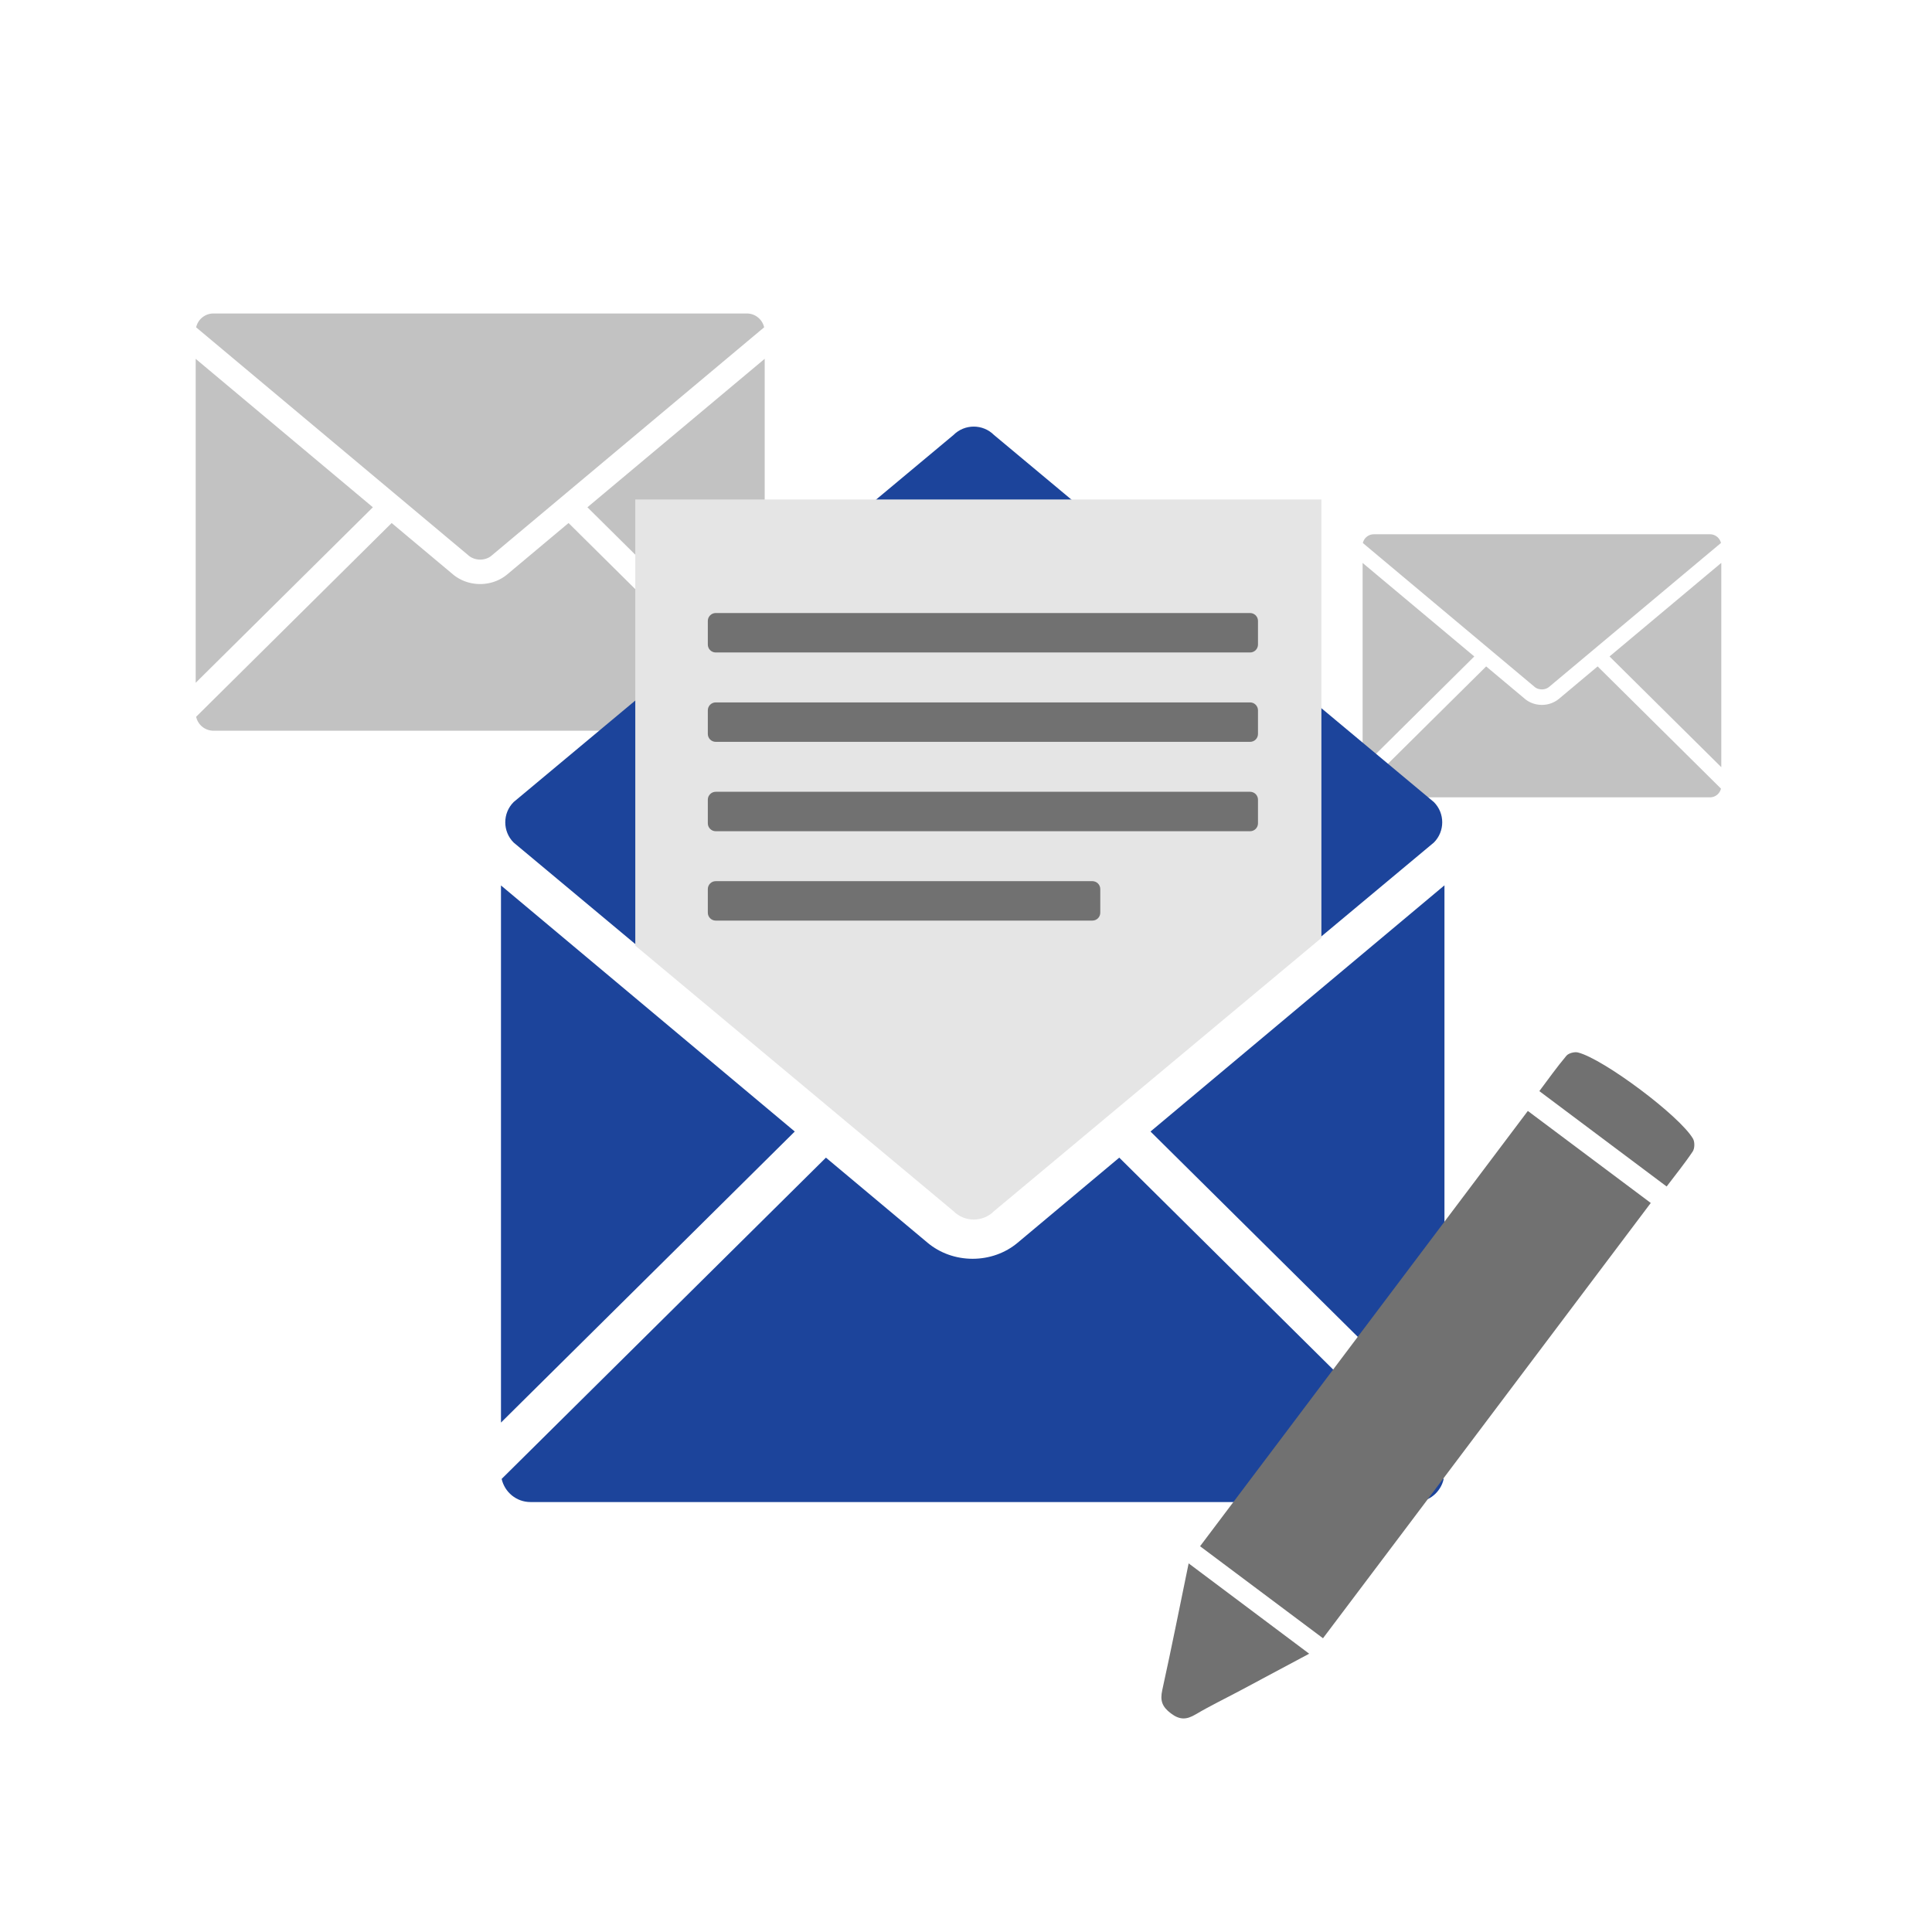
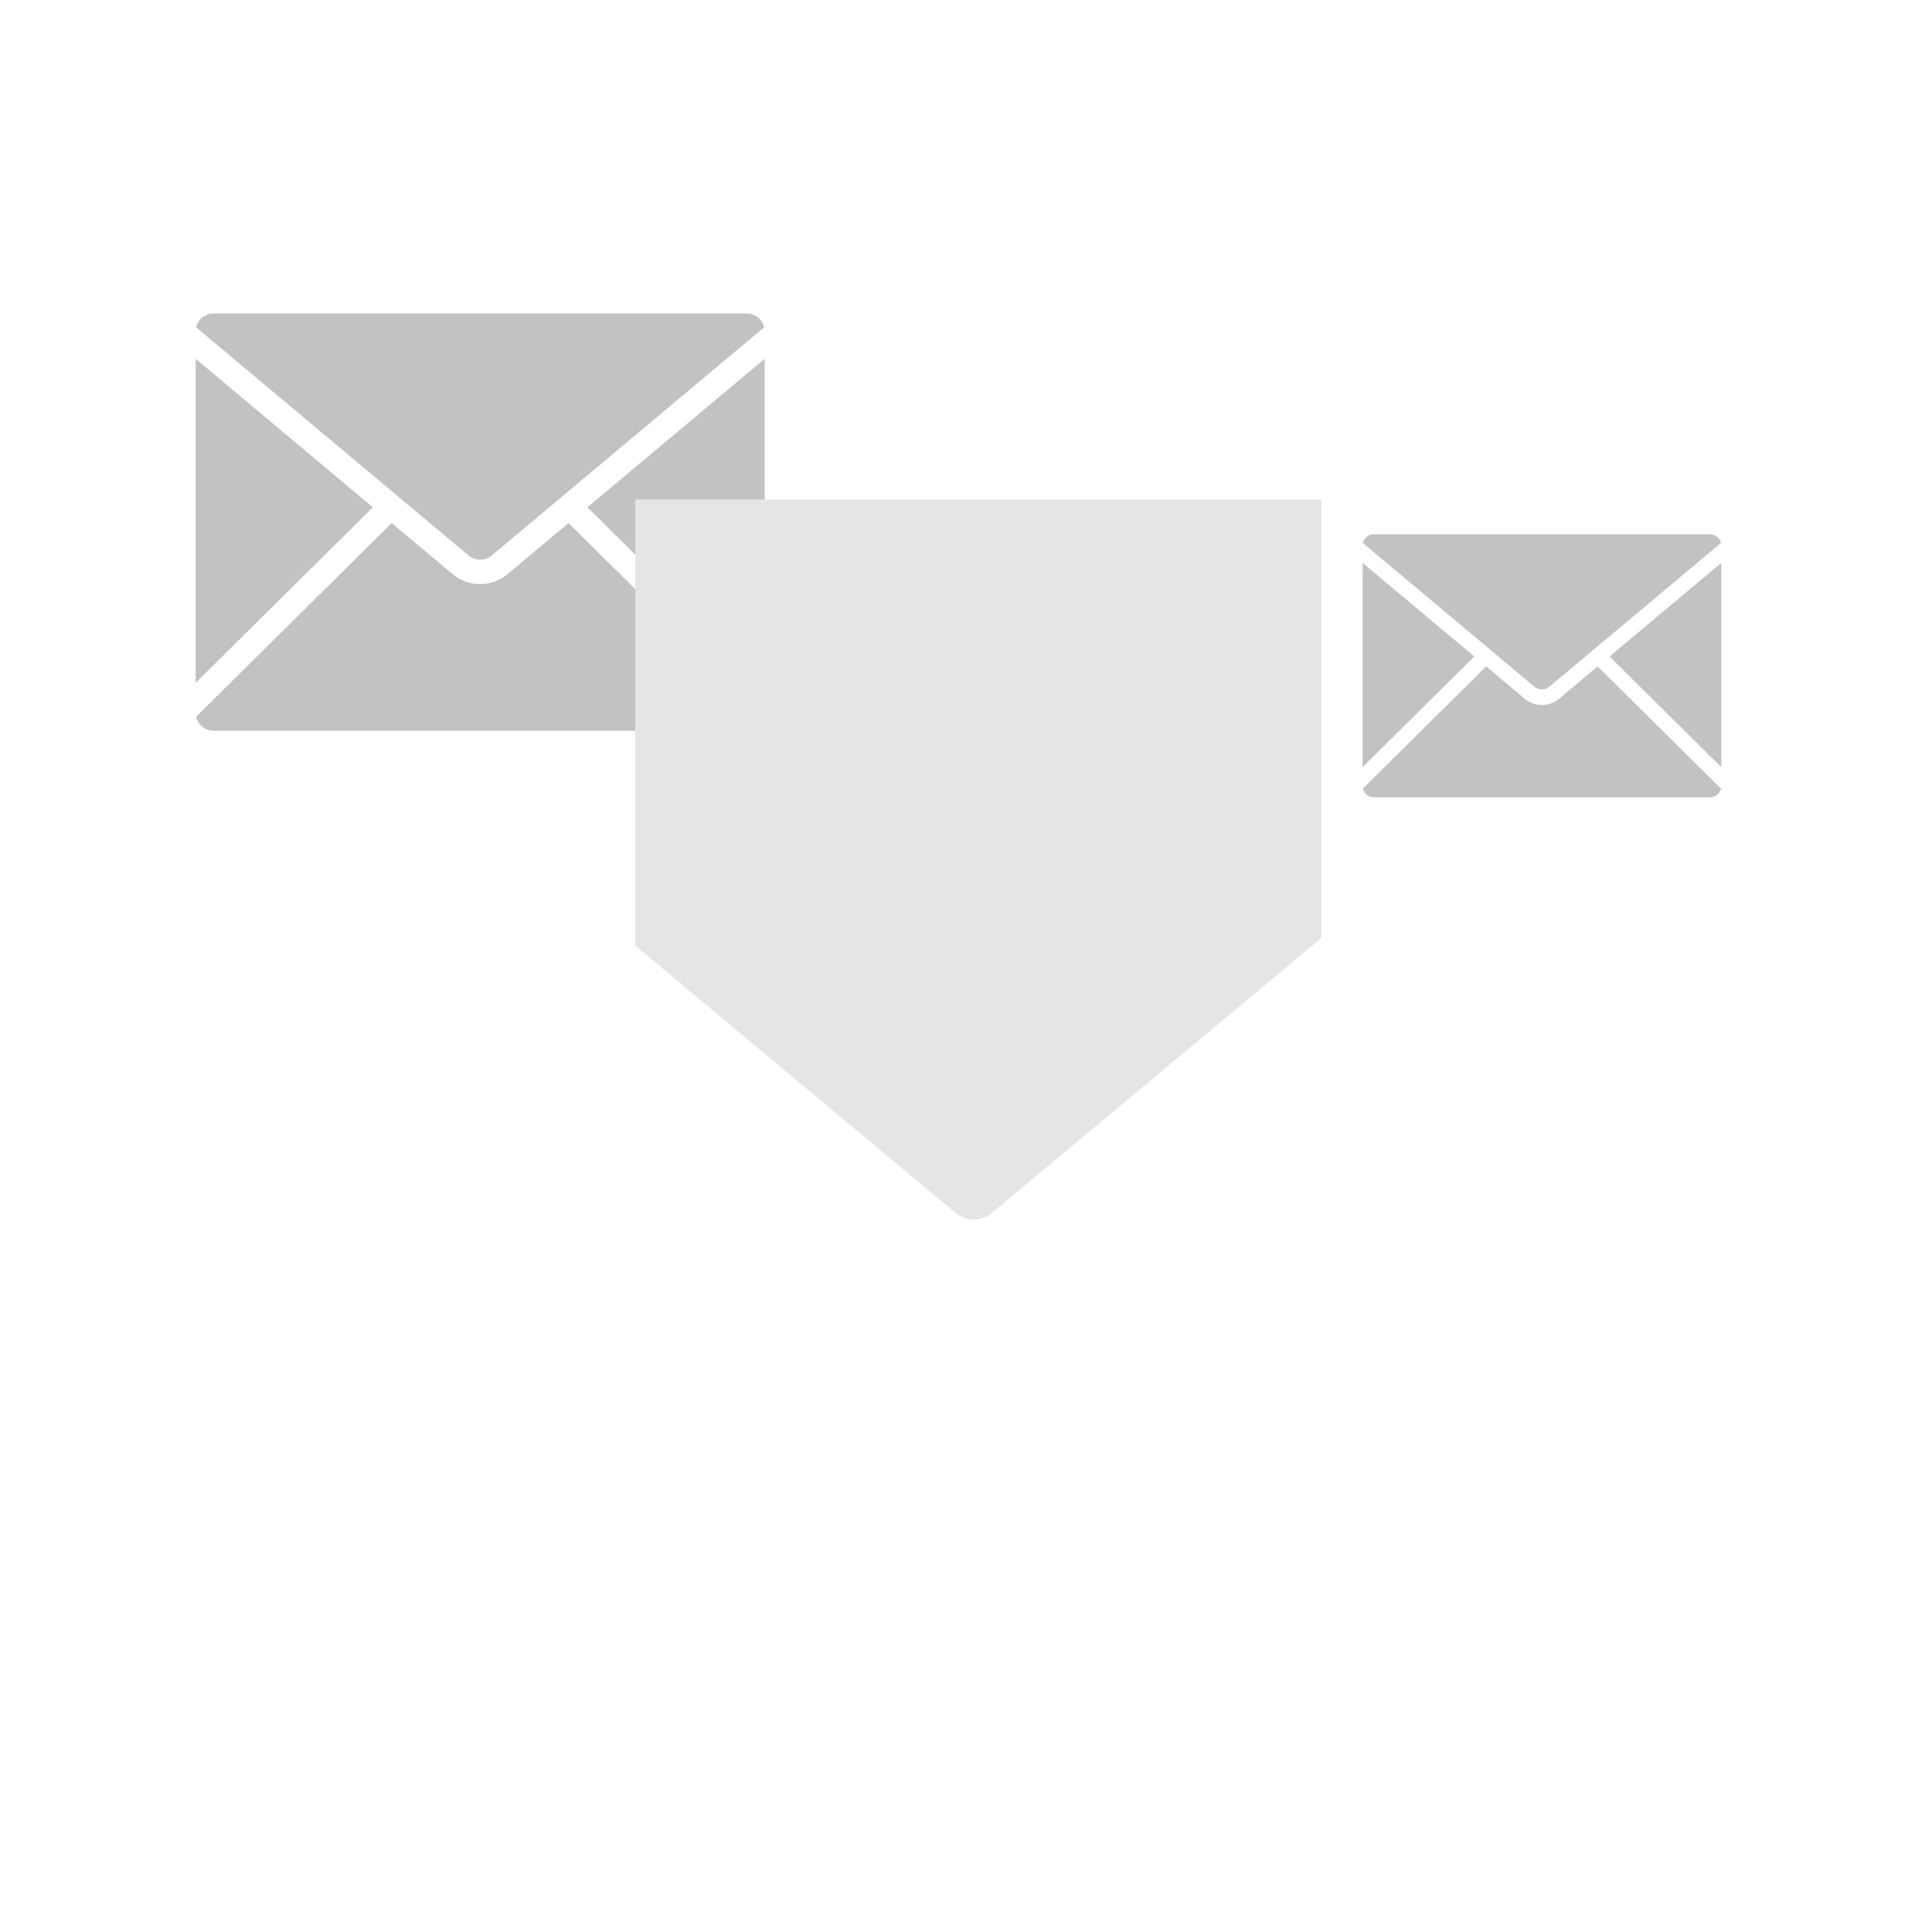
<svg xmlns="http://www.w3.org/2000/svg" xmlns:xlink="http://www.w3.org/1999/xlink" id="Ebene_1" width="460" height="460" viewBox="0 0 460 460">
  <style>.st0{fill:#c2c2c2}.st1{fill:#1c449b}.st2{clip-path:url(#SVGID_2_);fill:#e5e5e5}.st3{fill:#717171}</style>
  <path class="st0" d="M365.4 163.56l-40.91-34.27a2.67 2.67 0 0 1 2.6-2.08h80.06c1.27 0 2.33.89 2.6 2.07l-40.92 34.27c-.47.39-1.09.59-1.71.59s-1.25-.18-1.72-.58zm-14.38-7.26l-26.59-22.27v48.62l26.59-26.35zm32.2 0l26.61 26.36v-48.64l-26.61 22.28zm-56.13 33.54h80.06c1.27 0 2.33-.89 2.6-2.08l-29.36-29.09-9.2 7.71a6.368 6.368 0 0 1-4.07 1.45c-1.51 0-2.96-.51-4.07-1.45l-9.2-7.71-29.35 29.08a2.64 2.64 0 0 0 2.59 2.09zM111.6 132.29L46.7 77.94c.42-1.89 2.11-3.3 4.12-3.3h127c2.01 0 3.69 1.41 4.12 3.29l-64.91 54.37c-.75.63-1.73.94-2.72.94-.98-.01-1.96-.32-2.71-.95zm-22.82-11.51L46.59 85.44v77.13l42.19-41.79zm51.08 0l42.21 41.81V85.43l-42.21 35.35zm-89.03 53.2h127c2.02 0 3.7-1.41 4.12-3.3l-46.58-46.15-14.6 12.23c-1.77 1.48-4.06 2.3-6.46 2.3-2.39 0-4.69-.82-6.46-2.3l-14.6-12.23-46.55 46.13c.42 1.9 2.1 3.32 4.13 3.32z" />
-   <path class="st1" d="M189.23 269.41l-69.95-58.59v127.89l69.95-69.3zm84.7 0l69.99 69.33V210.79l-69.99 58.62zM126.3 357.63h210.59c3.35 0 6.14-2.35 6.84-5.48l-77.24-76.52-24.21 20.27c-2.93 2.46-6.74 3.81-10.71 3.81-3.97 0-7.77-1.35-10.71-3.81l-24.21-20.27-77.21 76.49c.71 3.15 3.5 5.51 6.86 5.51zm100.73-69.62L122.29 200.6c-2.65-2.65-2.65-6.98 0-9.63l104.74-87.41c2.65-2.65 6.98-2.65 9.63 0l104.74 87.41c2.65 2.65 2.65 6.98 0 9.63l-104.74 87.41c-2.65 2.65-6.99 2.65-9.63 0z" />
  <defs>
    <path id="SVGID_1_" d="M121.41 118.42c-1.72 15.81-1.43 80.24.88 82.55l104.74 87.41c2.65 2.65 6.98 2.65 9.63 0l104.74-87.41c2.31-2.31 2.6-66.74.88-82.55H121.41z" />
  </defs>
  <clipPath id="SVGID_2_">
    <use xlink:href="#SVGID_1_" overflow="visible" />
  </clipPath>
  <path class="st2" d="M151.26 118.93h163.36v175.73H151.26z" />
-   <path class="st3" d="M297.65 155.35H170.41c-1.03 0-1.88-.84-1.88-1.88v-5.63c0-1.03.84-1.88 1.88-1.88h127.23c1.03 0 1.88.84 1.88 1.88v5.63c0 1.04-.84 1.88-1.87 1.88zM297.65 176.63H170.41c-1.03 0-1.88-.84-1.88-1.88v-5.63c0-1.03.84-1.88 1.88-1.88h127.23c1.03 0 1.88.84 1.88 1.88v5.63c0 1.04-.84 1.88-1.87 1.88zM297.65 197.91H170.41c-1.03 0-1.88-.84-1.88-1.88v-5.63c0-1.03.84-1.88 1.88-1.88h127.23c1.03 0 1.88.84 1.88 1.88v5.63c0 1.04-.84 1.88-1.87 1.88zM260.09 219.19h-89.68c-1.03 0-1.88-.84-1.88-1.88v-5.63c0-1.03.84-1.88 1.88-1.88h89.68c1.03 0 1.88.84 1.88 1.88v5.63c0 1.04-.84 1.88-1.88 1.88z" />
  <g>
-     <path class="st3" d="M311.71 393.74l-28.7-21.51c-2.01 9.75-4.04 19.99-6.28 30.17-.55 2.5-.05 3.95 2.03 5.53 2.15 1.63 3.75 1.54 5.91.26 3.45-2.04 7.07-3.78 10.61-5.67 5.68-3.03 11.36-6.08 16.43-8.78zM393.04 286.42c-5.23-3.91-24.15-18.08-29.27-21.91-27.03 35.84-51.07 67.89-78.04 103.64 5.23 3.91 24.15 18.08 29.27 21.91 27.04-35.84 51.08-67.89 78.04-103.64zM403.09 271.11c-3.15-5.42-21.29-18.98-27.38-20.52-.82-.21-2.23.16-2.75.77-2.32 2.76-4.41 5.71-6.45 8.43 5.64 4.23 24.55 18.4 30.31 22.71 2.01-2.66 4.25-5.41 6.21-8.34.49-.74.51-2.28.06-3.05z" />
-   </g>
+     </g>
</svg>